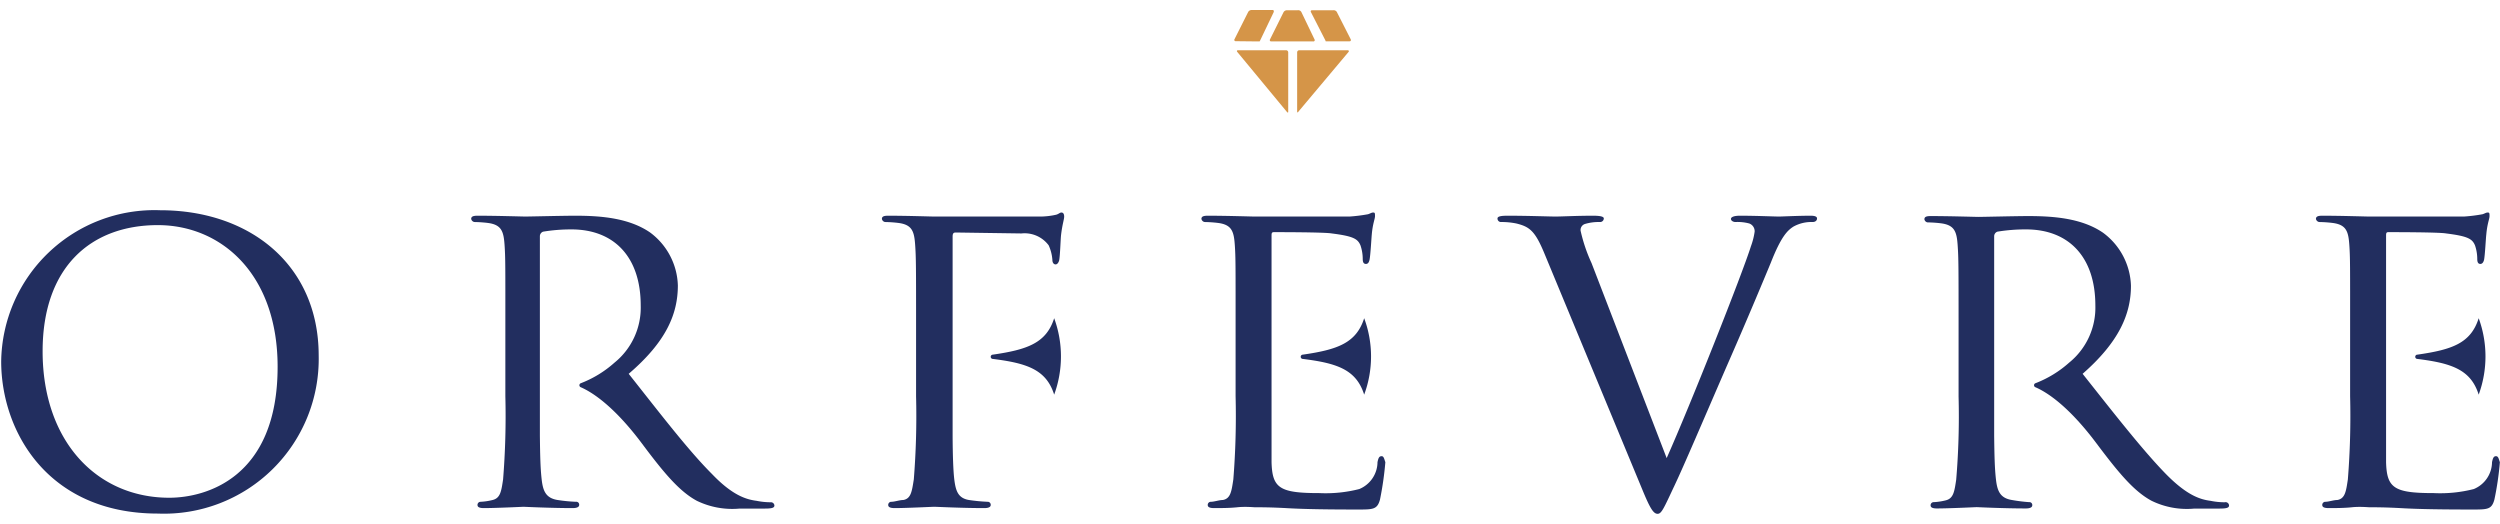
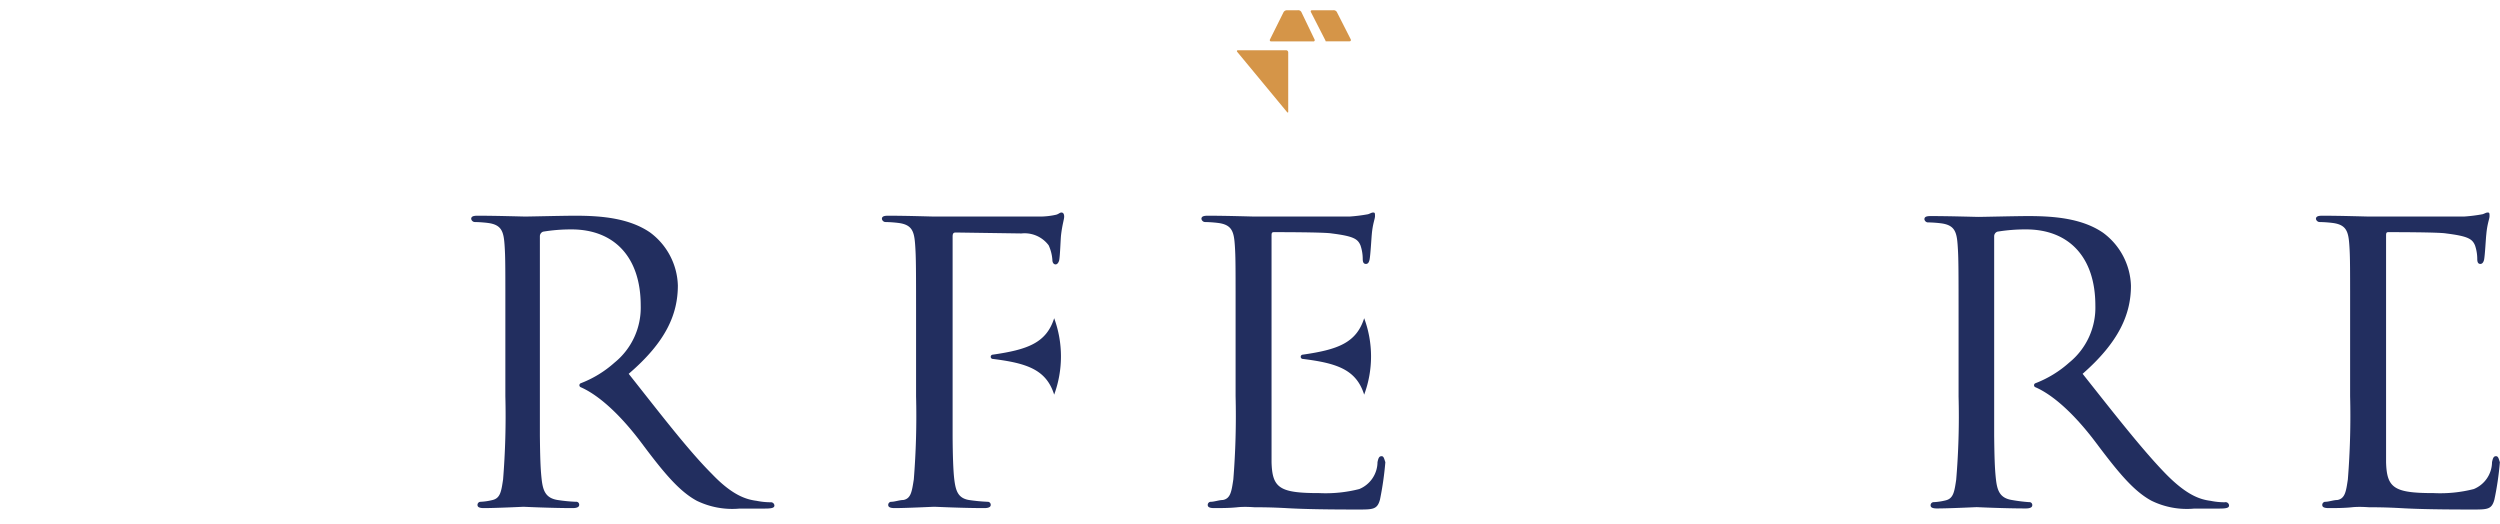
<svg xmlns="http://www.w3.org/2000/svg" width="210" height="44" viewBox="0 0 210 44">
  <g style="isolation: isolate">
    <g>
      <g>
        <g style="mix-blend-mode: multiply">
          <g>
-             <path d="M113.28,4.36c.06-.07,0-.14-.07-.14h-4.07a.18.18,0,0,0-.18.19V9.36c0,.1.05.12.12,0Z" style="fill: #d59548" />
            <path d="M108.1,9.4c.06.08.11.06.11,0V4.41a.18.18,0,0,0-.18-.19H104c-.1,0-.13.07-.07.14Z" style="fill: #d59548" />
            <path d="M109.31,1A.31.31,0,0,0,109,.86h-.91a.34.34,0,0,0-.27.16l-1.14,2.29a.11.11,0,0,0,.1.17h3.53a.11.11,0,0,0,.11-.17Z" style="fill: #d59548" />
-             <path d="M105.63,3.48h.18l.08-.16L107,1c0-.09,0-.16-.1-.16h-1.78a.34.34,0,0,0-.27.16l-1.15,2.29a.11.11,0,0,0,.11.17Z" style="fill: #d59548" />
            <path d="M111.29,3.31a.84.84,0,0,1,.07.16h2c.1,0,.14-.08.1-.17L112.29,1A.31.31,0,0,0,112,.86h-1.78c-.1,0-.15.07-.1.16Z" style="fill: #d59548" />
          </g>
        </g>
-         <path d="M13.45,17.66c7.58,0,13.32,4.63,13.32,12.21A13,13,0,0,1,13.26,43.14C4,43.14.1,36.22.1,30.36A12.88,12.88,0,0,1,13.45,17.66Zm.77,24.15c3,0,9.1-1.61,9.1-11,0-7.8-4.74-11.9-10.06-11.9-5.62,0-9.68,3.52-9.68,10.6C3.58,37.06,8.13,41.81,14.22,41.81Z" style="fill: #222e5f" />
-         <path d="M140,38.48c1.95-4.37,6.35-15.46,7.08-17.8a5.83,5.83,0,0,0,.31-1.22.69.69,0,0,0-.46-.69,3.79,3.79,0,0,0-1.15-.12c-.19,0-.38-.11-.38-.26s.23-.27.76-.27c1.34,0,2.87.07,3.29.07.19,0,1.65-.07,2.64-.07.35,0,.54.07.54.23s-.12.3-.38.3a3.08,3.08,0,0,0-1.61.39c-.46.3-1,.76-1.88,3-.38.92-2,4.82-3.75,8.8-2.06,4.75-3.56,8.27-4.32,9.88-.92,1.95-1.11,2.44-1.45,2.44s-.62-.42-1.27-2L129.7,21.22c-.77-1.84-1.23-2.18-2.34-2.45a6.2,6.2,0,0,0-1.3-.12.29.29,0,0,1-.27-.3c0-.19.35-.23.88-.23,1.61,0,3.52.07,4,.07s1.83-.07,3.13-.07c.62,0,.92.07.92.23a.31.31,0,0,1-.34.3,4,4,0,0,0-1.23.16.53.53,0,0,0-.38.57,13.41,13.41,0,0,0,.92,2.72Z" style="fill: #222e5f" />
        <path d="M64.74,42.19a5.89,5.89,0,0,1-1.18-.12c-.84-.11-2-.42-3.75-2.25-2-2-4.29-5-7-8.42,3.13-2.68,4.13-5,4.13-7.43a5.74,5.74,0,0,0-2.33-4.44c-1.77-1.22-4.14-1.41-6.28-1.41-1,0-3.87.07-4.21.07-.19,0-2.45-.07-4-.07-.38,0-.54.07-.54.27a.33.33,0,0,0,.27.26,10.38,10.38,0,0,1,1.15.08c1.11.15,1.3.69,1.38,1.8s.07,1.95.07,7v5.74a66.84,66.84,0,0,1-.19,7c-.15,1-.23,1.57-.88,1.73a5.12,5.12,0,0,1-1,.15.26.26,0,0,0-.27.27c0,.19.19.26.54.26,1,0,3.29-.11,3.33-.11s2.29.11,4.13.11c.38,0,.54-.11.54-.26a.24.24,0,0,0-.27-.27A13.38,13.38,0,0,1,46.84,42c-1-.16-1.23-.77-1.34-1.73s-.13-2.07-.15-3.64h0V19.84a.41.41,0,0,1,.27-.38A14.43,14.43,0,0,1,48,19.27c3.6,0,5.82,2.33,5.82,6.39a5.94,5.94,0,0,1-2.2,4.8,9.18,9.18,0,0,1-2.83,1.73.18.18,0,0,0,0,.34c.9.39,2.75,1.53,5.16,4.76,1.86,2.49,3.14,4,4.59,4.78a6.82,6.82,0,0,0,3.6.65h2.11c.61,0,.8-.07.8-.26A.29.29,0,0,0,64.74,42.19Z" style="fill: #222e5f" />
        <path d="M186.88,42.19a5.91,5.91,0,0,1-1.19-.12c-.84-.11-1.95-.42-3.75-2.25-1.95-2-4.29-5-7-8.42C178,28.72,179,26.38,179,24a5.74,5.74,0,0,0-2.33-4.44c-1.76-1.22-4.14-1.41-6.28-1.41-1,0-3.86.07-4.21.07-.19,0-2.45-.07-4-.07-.38,0-.53.07-.53.27a.32.32,0,0,0,.26.26,10.38,10.38,0,0,1,1.15.08c1.11.15,1.3.69,1.38,1.8s.08,1.95.08,7v5.74a63.51,63.51,0,0,1-.2,7c-.15,1-.23,1.57-.88,1.73a5.12,5.12,0,0,1-1,.15.26.26,0,0,0-.27.27c0,.19.19.26.54.26,1,0,3.29-.11,3.33-.11s2.29.11,4.13.11c.38,0,.54-.11.54-.26a.24.24,0,0,0-.27-.27A13.61,13.61,0,0,1,169,42c-1-.16-1.23-.77-1.34-1.73s-.13-2.07-.15-3.64h0V19.84a.41.41,0,0,1,.27-.38,14.43,14.43,0,0,1,2.41-.19c3.6,0,5.82,2.33,5.82,6.39a5.94,5.94,0,0,1-2.2,4.8,9.18,9.18,0,0,1-2.83,1.73.18.18,0,0,0,0,.34c.91.39,2.75,1.53,5.16,4.76,1.87,2.49,3.14,4,4.6,4.78a6.75,6.75,0,0,0,3.59.65h2.11c.61,0,.8-.07.8-.26A.29.29,0,0,0,186.88,42.19Z" style="fill: #222e5f" />
        <path d="M89.15,17.85c-.11,0-.26.15-.45.19a6.37,6.37,0,0,1-1.54.15c-.76,0-8.07,0-8.72,0-.19,0-2.3-.07-3.83-.07-.38,0-.53.07-.53.27a.32.32,0,0,0,.27.26,10.2,10.2,0,0,1,1.14.08c1.11.15,1.3.69,1.38,1.8s.08,1.95.08,7v5.74a66.84,66.84,0,0,1-.19,7c-.16,1-.23,1.61-.88,1.73-.31,0-.73.15-1,.15a.26.26,0,0,0-.27.27c0,.19.2.26.54.26,1,0,3.14-.11,3.33-.11s2.33.11,4.21.11c.38,0,.53-.11.53-.26a.25.25,0,0,0-.26-.27A15,15,0,0,1,81.39,42c-.92-.16-1.11-.77-1.23-1.73-.09-.77-.13-2-.14-3.64h0V19.88c0-.27.07-.35.27-.35l5.51.08a2.52,2.52,0,0,1,2.29,1,3.57,3.57,0,0,1,.31,1.22c0,.23.11.38.27.38s.26-.19.3-.34c.08-.38.12-1.84.16-2.14.11-.92.26-1.3.26-1.53S89.31,17.85,89.15,17.85Z" style="fill: #222e5f" />
        <path d="M116.06,38.32c-.2,0-.27.12-.35.5a2.47,2.47,0,0,1-1.53,2.26,11.37,11.37,0,0,1-3.37.34c-3.33,0-3.94-.42-4-2.6,0-.65,0-4.44,0-5.55V19.84c0-.23,0-.34.2-.34.38,0,4.28,0,4.86.11,1.83.23,2.18.46,2.41,1a3.59,3.59,0,0,1,.19,1.14c0,.27.07.42.27.42s.26-.19.3-.34c.08-.38.16-1.84.19-2.14.08-.92.27-1.3.27-1.53s0-.31-.15-.31-.31.12-.46.15a13.51,13.51,0,0,1-1.53.19c-.77,0-7.81,0-8,0s-2.37-.07-3.9-.07c-.38,0-.54.07-.54.27a.33.33,0,0,0,.27.26,10.38,10.38,0,0,1,1.15.08c1.11.15,1.3.69,1.38,1.8s.07,1.95.07,7v5.74a66.84,66.84,0,0,1-.19,7c-.15,1-.23,1.61-.88,1.73-.3,0-.73.15-1,.15a.26.26,0,0,0-.27.27c0,.19.19.26.54.26.53,0,1.3,0,1.95-.07s1.38,0,1.45,0c.5,0,1.38,0,2.8.08s3.32.11,5.85.11c1.3,0,1.65,0,1.88-.84a27,27,0,0,0,.45-3.14C116.28,38.59,116.25,38.32,116.06,38.32Z" style="fill: #222e5f" />
        <path d="M88.55,26.73a9.32,9.32,0,0,1,0,6.42c-.66-2.09-2.26-2.64-5.15-3a.18.18,0,0,1,0-.36C86.29,29.37,87.89,28.82,88.55,26.73Z" style="fill: #222e5f" />
        <path d="M114.59,26.73a9.21,9.21,0,0,1,0,6.42c-.66-2.09-2.25-2.64-5.15-3a.18.18,0,0,1,0-.36C112.34,29.37,113.93,28.82,114.59,26.73Z" style="fill: #222e5f" />
        <path d="M209.67,38.32c-.19,0-.26.12-.34.5a2.47,2.47,0,0,1-1.53,2.26,11.37,11.37,0,0,1-3.37.34c-3.33,0-3.94-.42-4-2.6,0-.65,0-4.44,0-5.55V19.84c0-.23,0-.34.19-.34.39,0,4.29,0,4.86.11,1.84.23,2.19.46,2.42,1a3.59,3.59,0,0,1,.19,1.14c0,.27.07.42.26.42s.27-.19.31-.34c.08-.38.15-1.84.19-2.14.08-.92.27-1.3.27-1.53s0-.31-.15-.31-.31.12-.46.15a13.51,13.51,0,0,1-1.53.19c-.77,0-7.81,0-8,0s-2.37-.07-3.9-.07c-.38,0-.54.07-.54.27a.33.33,0,0,0,.27.26,10.38,10.38,0,0,1,1.15.08c1.11.15,1.3.69,1.38,1.8s.07,1.95.07,7v5.74a66.84,66.84,0,0,1-.19,7c-.15,1-.23,1.61-.88,1.73-.31,0-.73.15-1,.15a.26.26,0,0,0-.27.27c0,.19.19.26.54.26.53,0,1.3,0,1.95-.07s1.37,0,1.45,0c.5,0,1.38,0,2.79.08s3.33.11,5.86.11c1.3,0,1.64,0,1.87-.84a25.28,25.28,0,0,0,.46-3.14C209.9,38.59,209.87,38.32,209.67,38.32Z" style="fill: #222e5f" />
-         <path d="M208.21,26.73a9.32,9.32,0,0,1,0,6.42c-.66-2.09-2.25-2.64-5.15-3a.18.18,0,0,1,0-.36C206,29.37,207.55,28.82,208.21,26.73Z" style="fill: #222e5f" />
      </g>
      <rect width="210" height="44" style="fill: none" />
    </g>
  </g>
</svg>